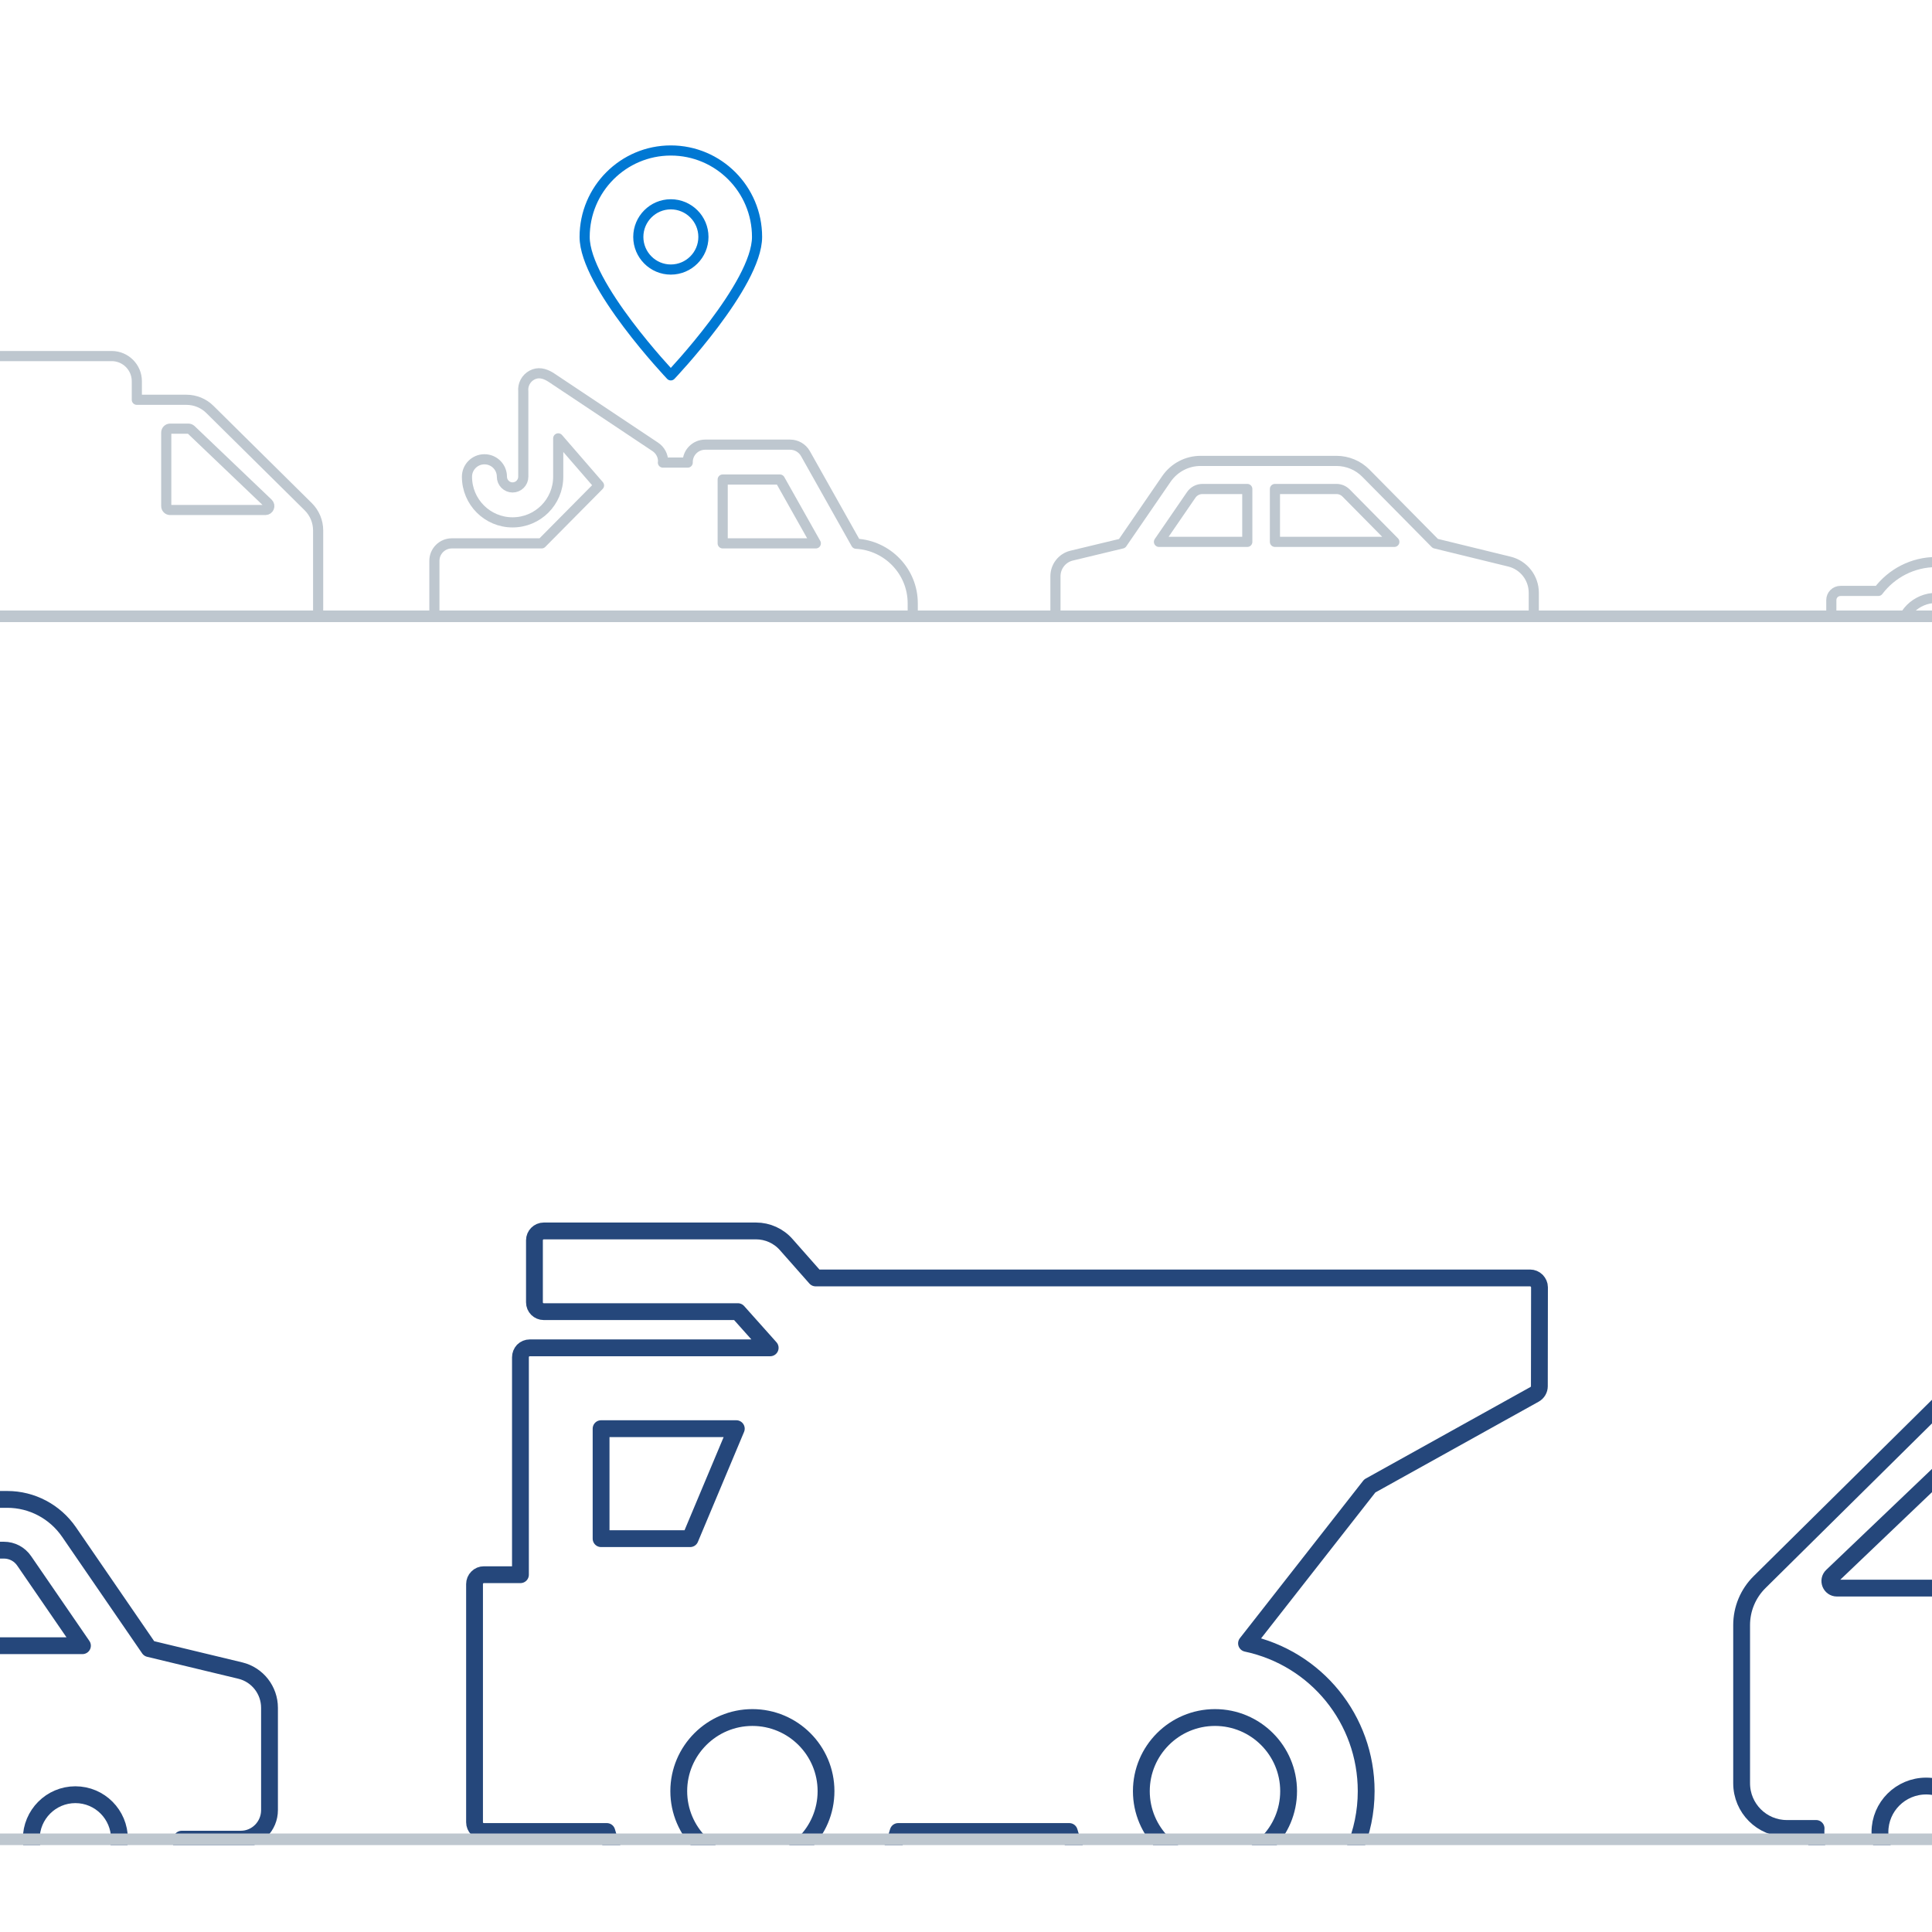
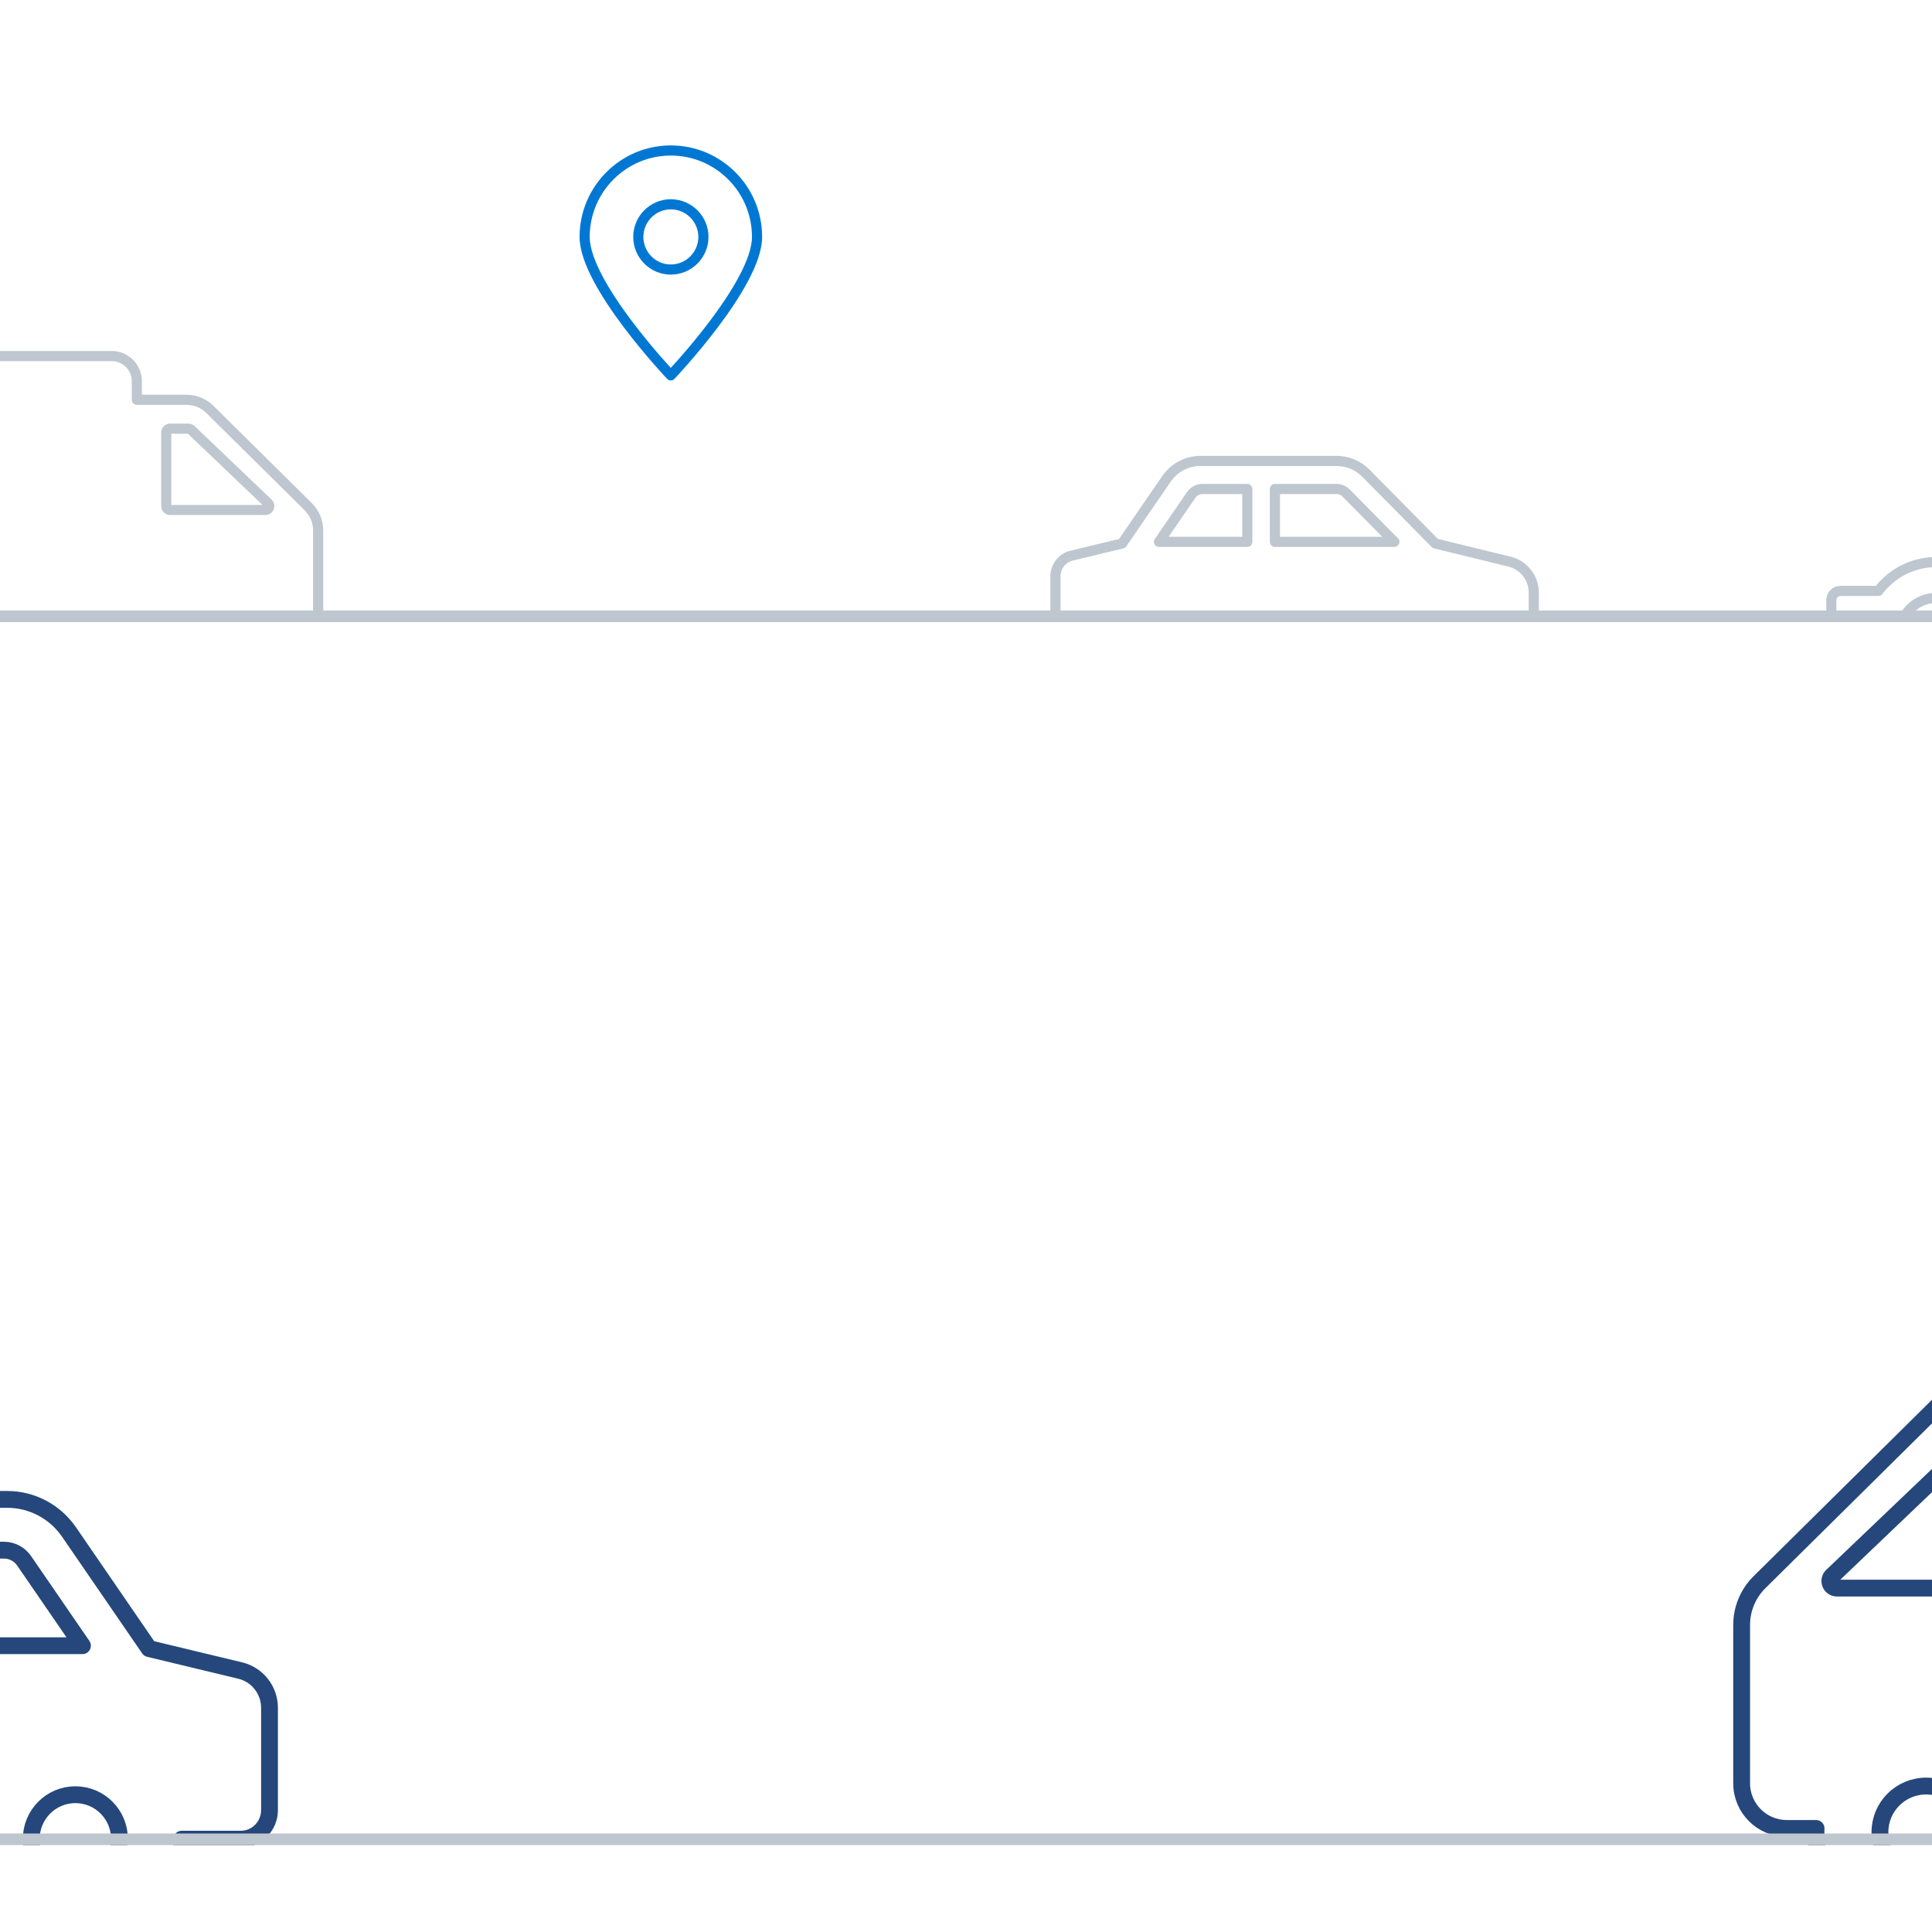
<svg xmlns="http://www.w3.org/2000/svg" id="eX9IxetaPU71" viewBox="0 0 500 500" shape-rendering="geometricPrecision" text-rendering="geometricPrecision" width="500" height="500" style="     background-color: #FFF;     border-radius: 8px;     box-shadow: inset 0px 0px 10px white;">
  <style>#e79KrHBPFlQ6_to {animation: e79KrHBPFlQ6_to__to 15s linear infinite normal forwards}@keyframes e79KrHBPFlQ6_to__to { 0% {transform: translate(276.79px,149.495px);animation-timing-function: cubic-bezier(0.65,0.5,0.345,0.5)} 100% {transform: translate(1368.79px,149.495px)}} #e79KrHBPFlQ7_to {animation: e79KrHBPFlQ7_to__to 15s linear infinite normal forwards}@keyframes e79KrHBPFlQ7_to__to { 0% {transform: translate(257.311px,127.789px)} 16.2% {transform: translate(257.311px,127.789px);animation-timing-function: cubic-bezier(0,0,0.58,1)} 21.2% {transform: translate(253.596px,127.789px);animation-timing-function: cubic-bezier(0,0,0.58,1)} 32.2% {transform: translate(266.453px,127.789px)} 100% {transform: translate(266.453px,127.789px)}} #e79KrHBPFlQ9_to {animation: e79KrHBPFlQ9_to__to 15s linear infinite normal forwards}@keyframes e79KrHBPFlQ9_to__to { 0% {transform: translate(155.916px,121.567px)} 23% {transform: translate(155.916px,121.567px);animation-timing-function: cubic-bezier(0,0,0.58,1)} 46% {transform: translate(164.487px,121.567px)} 100% {transform: translate(164.487px,121.567px)}} #e79KrHBPFlQ12_to {animation: e79KrHBPFlQ12_to__to 15s linear infinite normal forwards}@keyframes e79KrHBPFlQ12_to__to { 0% {transform: translate(155.134px,109.076px)} 19% {transform: translate(155.134px,109.076px)} 28% {transform: translate(155.134px,114.791px)} 100% {transform: translate(155.134px,114.791px)}} #e79KrHBPFlQ12 {animation: e79KrHBPFlQ12_c_o 15s linear infinite normal forwards}@keyframes e79KrHBPFlQ12_c_o { 0% {opacity: 0} 19% {opacity: 0} 24% {opacity: 1} 100% {opacity: 1}} #e79KrHBPFlQ19_to {animation: e79KrHBPFlQ19_to__to 15s linear infinite normal forwards}@keyframes e79KrHBPFlQ19_to__to { 0% {transform: translate(32.593px,117.388px)} 53.8% {transform: translate(32.593px,117.388px);animation-timing-function: cubic-bezier(0,0,0.58,1)} 71% {transform: translate(21.164px,117.388px)} 100% {transform: translate(21.164px,117.388px)}} #e79KrHBPFlQ23_to {animation: e79KrHBPFlQ23_to__to 15s linear infinite normal forwards}@keyframes e79KrHBPFlQ23_to__to { 0% {transform: translate(196.408px,118.655px)} 20% {transform: translate(196.408px,118.655px);animation-timing-function: cubic-bezier(0,0,0.58,1)} 41% {transform: translate(190.694px,118.655px)} 100% {transform: translate(190.694px,118.655px)}} #e79KrHBPFlQ26_to {animation: e79KrHBPFlQ26_to__to 15s linear infinite normal forwards}@keyframes e79KrHBPFlQ26_to__to { 0% {transform: translate(195.134px,103.362px)} 1% {transform: translate(195.134px,103.362px)} 9% {transform: translate(195.134px,109.076px)} 100% {transform: translate(195.134px,109.076px)}} #e79KrHBPFlQ26 {animation: e79KrHBPFlQ26_c_o 15s linear infinite normal forwards}@keyframes e79KrHBPFlQ26_c_o { 0% {opacity: 0} 1% {opacity: 0} 6% {opacity: 1} 100% {opacity: 1}} #e79KrHBPFlQ27_to {animation: e79KrHBPFlQ27_to__to 15s linear infinite normal forwards}@keyframes e79KrHBPFlQ27_to__to { 0% {transform: translate(125.788px,117.969px)} 42% {transform: translate(125.788px,117.969px);animation-timing-function: cubic-bezier(0,0,0.58,1)} 50% {transform: translate(132.645px,117.969px)} 100% {transform: translate(132.645px,117.969px)}} #e79KrHBPFlQ30_to {animation: e79KrHBPFlQ30_to__to 15s linear infinite normal forwards}@keyframes e79KrHBPFlQ30_to__to { 0% {transform: translate(123.705px,106.219px)} 40% {transform: translate(123.705px,106.219px)} 49% {transform: translate(123.705px,111.933px)} 100% {transform: translate(123.705px,111.933px)}} #e79KrHBPFlQ30 {animation: e79KrHBPFlQ30_c_o 15s linear infinite normal forwards}@keyframes e79KrHBPFlQ30_c_o { 0% {opacity: 0} 40% {opacity: 0} 45% {opacity: 1} 100% {opacity: 1}} #e79KrHBPFlQ36_to {animation: e79KrHBPFlQ36_to__to 15s linear infinite normal forwards}@keyframes e79KrHBPFlQ36_to__to { 0% {transform: translate(-10.58px,103.362px)} 79% {transform: translate(-10.58px,103.362px)} 89% {transform: translate(-10.58px,109.076px)} 100% {transform: translate(-10.58px,109.076px)}} #e79KrHBPFlQ36 {animation: e79KrHBPFlQ36_c_o 15s linear infinite normal forwards}@keyframes e79KrHBPFlQ36_c_o { 0% {opacity: 0} 79% {opacity: 0} 84% {opacity: 1} 100% {opacity: 1}} #e79KrHBPFlQ42_to {animation: e79KrHBPFlQ42_to__to 15s linear infinite normal forwards}@keyframes e79KrHBPFlQ42_to__to { 0% {transform: translate(1040px,316.817px);animation-timing-function: cubic-bezier(0.65,0.5,0.345,0.5)} 100% {transform: translate(-933.199px,316.817px)}} #e79KrHBPFlQ43_to {animation: e79KrHBPFlQ43_to__to 15s linear infinite normal forwards}@keyframes e79KrHBPFlQ43_to__to { 0% {transform: translate(239.572px,314.387px)} 30% {transform: translate(239.572px,314.387px);animation-timing-function: cubic-bezier(0,0,0.58,1)} 57% {transform: translate(206.239px,314.387px)} 100% {transform: translate(206.239px,314.387px)}} #e79KrHBPFlQ45_to {animation: e79KrHBPFlQ45_to__to 15s linear infinite normal forwards}@keyframes e79KrHBPFlQ45_to__to { 0% {transform: translate(378.271px,305.149px)} 61% {transform: translate(378.271px,305.149px);animation-timing-function: cubic-bezier(0,0,0.58,1)} 83% {transform: translate(371.604px,305.149px)} 100% {transform: translate(371.604px,305.149px)}} #e79KrHBPFlQ51_to {animation: e79KrHBPFlQ51_to__to 15s linear infinite normal forwards}@keyframes e79KrHBPFlQ51_to__to { 0% {transform: translate(178.106px,301.74px)} 20% {transform: translate(178.106px,301.74px);animation-timing-function: cubic-bezier(0,0,0.58,1)} 31% {transform: translate(166.995px,301.74px)} 100% {transform: translate(166.995px,301.74px)}} #e79KrHBPFlQ53_to {animation: e79KrHBPFlQ53_to__to 15s linear infinite normal forwards}@keyframes e79KrHBPFlQ53_to__to { 0% {transform: translate(177.838px,284.527px)} 20% {transform: translate(177.838px,284.527px);animation-timing-function: cubic-bezier(0.215,0.61,0.355,1)} 31.7% {transform: translate(177.838px,288.972px)} 100% {transform: translate(177.838px,288.972px)}} #e79KrHBPFlQ53 {animation: e79KrHBPFlQ53_c_o 15s linear infinite normal forwards}@keyframes e79KrHBPFlQ53_c_o { 0% {opacity: 0} 20% {opacity: 0;animation-timing-function: cubic-bezier(0.215,0.61,0.355,1)} 27% {opacity: 1} 100% {opacity: 1}} #e79KrHBPFlQ55_to {animation: e79KrHBPFlQ55_to__to 15s linear infinite normal forwards}@keyframes e79KrHBPFlQ55_to__to { 0% {transform: translate(75.616px,280.083px)} 3% {transform: translate(75.616px,280.083px);animation-timing-function: cubic-bezier(0.215,0.61,0.355,1)} 15% {transform: translate(75.616px,284.527px)} 100% {transform: translate(75.616px,284.527px)}} #e79KrHBPFlQ55 {animation: e79KrHBPFlQ55_c_o 15s linear infinite normal forwards}@keyframes e79KrHBPFlQ55_c_o { 0% {opacity: 0} 3% {opacity: 0;animation-timing-function: cubic-bezier(0.215,0.61,0.355,1)} 10% {opacity: 1} 100% {opacity: 1}} #e79KrHBPFlQ57_to {animation: e79KrHBPFlQ57_to__to 15s linear infinite normal forwards}@keyframes e79KrHBPFlQ57_to__to { 0% {transform: translate(121.525px,310.679px)} 14% {transform: translate(121.525px,310.679px);animation-timing-function: cubic-bezier(0,0,0.58,1)} 22% {transform: translate(112.636px,310.679px)} 100% {transform: translate(112.636px,310.679px)}} #e79KrHBPFlQ58_to {animation: e79KrHBPFlQ58_to__to 15s linear infinite normal forwards}@keyframes e79KrHBPFlQ58_to__to { 0% {transform: translate(323.156px,301.74px)} 45% {transform: translate(323.156px,301.74px)} 61% {transform: translate(336.489px,301.74px)} 100% {transform: translate(336.489px,301.74px)}} #e79KrHBPFlQ60_to {animation: e79KrHBPFlQ60_to__to 15s linear infinite normal forwards}@keyframes e79KrHBPFlQ60_to__to { 0% {transform: translate(326.727px,284.527px)} 49.3% {transform: translate(326.727px,284.527px);animation-timing-function: cubic-bezier(0.215,0.61,0.355,1)} 61% {transform: translate(326.727px,288.972px)} 100% {transform: translate(326.727px,288.972px)}} #e79KrHBPFlQ60 {animation: e79KrHBPFlQ60_c_o 15s linear infinite normal forwards}@keyframes e79KrHBPFlQ60_c_o { 0% {opacity: 0} 49.3% {opacity: 0;animation-timing-function: cubic-bezier(0.215,0.61,0.355,1)} 56.3% {opacity: 1} 100% {opacity: 1}} #e79KrHBPFlQ63_to {animation: e79KrHBPFlQ63_to__to 15s linear infinite normal forwards}@keyframes e79KrHBPFlQ63_to__to { 0% {transform: translate(424.505px,286.75px)} 71% {transform: translate(424.505px,286.75px);animation-timing-function: cubic-bezier(0.215,0.61,0.355,1)} 83% {transform: translate(424.505px,291.194px)} 100% {transform: translate(424.505px,291.194px)}} #e79KrHBPFlQ63 {animation: e79KrHBPFlQ63_c_o 15s linear infinite normal forwards}@keyframes e79KrHBPFlQ63_c_o { 0% {opacity: 0} 71.1% {opacity: 0;animation-timing-function: cubic-bezier(0.215,0.61,0.355,1)} 78.1% {opacity: 1} 100% {opacity: 1}}
</style>
  <g clip-path="url(#e79KrHBPFlQ70)">
    <g transform="matrix(1.5 0 0 1.5-124.875-127)">
      <g clip-path="url(#e79KrHBPFlQ38)">
        <g>
          <g id="e79KrHBPFlQ6_to" transform="translate(276.79,149.495)">
            <g transform="scale(3.5,3.5) translate(-248.79,-117.495)">
              <g id="e79KrHBPFlQ7_to" transform="translate(257.311,127.789)">
                <path d="M262.376,132.175c-.663,0-1.204-.544-1.204-1.216c0-.67.541-1.21,1.204-1.21.666,0,1.206.54,1.206,1.21c0,.672-.54,1.216-1.206,1.216Zm-7.464-6.491v-2.607h3.03c.181,0,.35.071.479.2l2.377,2.407h-5.886Zm-1.363,0h-4.354l1.59-2.315c.126-.184.332-.292.553-.292h2.211v2.607Zm-4.161,6.491c-.666,0-1.203-.544-1.203-1.216c0-.67.537-1.21,1.203-1.21.664,0,1.204.54,1.204,1.21c0,.672-.54,1.216-1.204,1.216Zm17.083-5.518l-3.653-.893-3.424-3.466c-.383-.387-.905-.605-1.452-.605h-6.696c-.672,0-1.299.331-1.683.887l-2.186,3.184-2.49.599c-.466.113-.795.534-.795,1.016v2.791c0,.436.35.792.783.792h1.612c0,1.612,1.299,2.923,2.901,2.923c1.603,0,2.902-1.311,2.902-2.923h7.184c0,1.612,1.302,2.923,2.902,2.923c1.605,0,2.904-1.311,2.904-2.923h1.609c.433,0,.783-.356.783-.792v-1.974c0-.731-.494-1.367-1.201-1.539Z" transform="translate(-255.882,-127.789)" fill="none" stroke="#bec7cf" stroke-width="0.5" stroke-linecap="round" stroke-linejoin="round" stroke-miterlimit="10" />
              </g>
-               <path d="M99.283,132.175c-.663,0-1.204-.544-1.204-1.216c0-.67.54-1.21,1.204-1.21.666,0,1.207.54,1.207,1.21c0,.672-.54,1.216-1.207,1.216Zm-7.464-6.491v-2.607h3.03c.181,0,.35.071.479.2l2.376,2.407h-5.886Zm-1.363,0h-4.354l1.59-2.315c.126-.184.332-.292.553-.292h2.211v2.607Zm-4.16,6.491c-.666,0-1.204-.544-1.204-1.216c0-.67.537-1.21,1.204-1.21.663,0,1.204.54,1.204,1.21c0,.672-.54,1.216-1.204,1.216Zm17.083-5.518l-3.654-.893-3.423-3.466c-.384-.387-.906-.605-1.452-.605h-6.696c-.672,0-1.299.331-1.683.887l-2.186,3.184-2.49.599c-.467.113-.795.534-.795,1.016v2.791c0,.436.35.792.783.792h1.612c0,1.612,1.299,2.923,2.901,2.923s2.901-1.311,2.901-2.923h7.184c0,1.612,1.302,2.923,2.901,2.923c1.606,0,2.905-1.311,2.905-2.923h1.609c.433,0,.783-.356.783-.792v-1.974c0-.731-.495-1.367-1.201-1.539Z" fill="none" stroke="#bec7cf" stroke-width="0.5" stroke-linecap="round" stroke-linejoin="round" stroke-miterlimit="10" />
+               <path d="M99.283,132.175c-.663,0-1.204-.544-1.204-1.216c0-.67.54-1.21,1.204-1.21.666,0,1.207.54,1.207,1.21c0,.672-.54,1.216-1.207,1.216Zm-7.464-6.491v-2.607h3.03c.181,0,.35.071.479.2l2.376,2.407h-5.886Zm-1.363,0h-4.354l1.59-2.315c.126-.184.332-.292.553-.292h2.211v2.607Zm-4.16,6.491c-.666,0-1.204-.544-1.204-1.216c0-.67.537-1.21,1.204-1.21.663,0,1.204.54,1.204,1.21c0,.672-.54,1.216-1.204,1.216Zm17.083-5.518l-3.654-.893-3.423-3.466c-.384-.387-.906-.605-1.452-.605h-6.696c-.672,0-1.299.331-1.683.887l-2.186,3.184-2.49.599c-.467.113-.795.534-.795,1.016c0,.436.35.792.783.792h1.612c0,1.612,1.299,2.923,2.901,2.923s2.901-1.311,2.901-2.923h7.184c0,1.612,1.302,2.923,2.901,2.923c1.606,0,2.905-1.311,2.905-2.923h1.609c.433,0,.783-.356.783-.792v-1.974c0-.731-.495-1.367-1.201-1.539Z" fill="none" stroke="#bec7cf" stroke-width="0.5" stroke-linecap="round" stroke-linejoin="round" stroke-miterlimit="10" />
              <g id="e79KrHBPFlQ9_to" transform="translate(155.916,121.567)">
                <g transform="translate(-155.916,-121.567)">
                  <g>
                    <path d="M165.266,132.175c-.663,0-1.203-.544-1.203-1.216c0-.67.54-1.21,1.203-1.21.667,0,1.207.54,1.207,1.21c0,.672-.54,1.216-1.207,1.216Zm-7.463-6.491v-2.607h3.03c.181,0,.35.071.479.2l2.376,2.407h-5.885Zm-1.364,0h-4.353l1.59-2.315c.126-.184.332-.292.553-.292h2.21v2.607Zm-4.16,6.491c-.666,0-1.203-.544-1.203-1.216c0-.67.537-1.21,1.203-1.21.663,0,1.204.54,1.204,1.21c0,.672-.541,1.216-1.204,1.216Zm17.083-5.518l-3.654-.893-3.423-3.466c-.384-.387-.906-.605-1.452-.605h-6.696c-.673,0-1.299.331-1.683.887l-2.186,3.184-2.49.599c-.467.113-.795.534-.795,1.016v2.791c0,.436.35.792.783.792h1.612c0,1.612,1.298,2.923,2.901,2.923s2.902-1.311,2.902-2.923h7.184c0,1.612,1.302,2.923,2.901,2.923c1.606,0,2.905-1.311,2.905-2.923h1.609c.432,0,.783-.356.783-.792v-1.974c0-.731-.495-1.367-1.201-1.539Z" transform="translate(-2.857 0)" fill="none" stroke="#bec7cf" stroke-width="0.5" stroke-linecap="round" stroke-linejoin="round" stroke-miterlimit="10" />
                  </g>
                  <g id="e79KrHBPFlQ12_to" transform="translate(155.134,109.076)">
                    <path id="e79KrHBPFlQ12" d="M226.56,112.26c-.882,0-1.602-.722-1.602-1.608s.72-1.608,1.602-1.608c.888,0,1.608.722,1.608,1.608s-.72,1.608-1.608,1.608Zm0-5.869c-2.34,0-4.247,1.908-4.247,4.261s4.247,6.824,4.247,6.824s4.252-4.471,4.252-6.824-1.906-4.261-4.252-4.261Z" transform="translate(-226.562,-111.933)" opacity="0" fill="none" stroke="#0078d3" stroke-width="0.5" stroke-linecap="round" stroke-linejoin="round" stroke-miterlimit="10" />
                  </g>
                </g>
              </g>
              <g>
-                 <path d="M233.491,132.086c-.627,0-1.136-.51-1.136-1.136c0-.627.509-1.136,1.136-1.136.626,0,1.136.509,1.136,1.136c0,.626-.507,1.136-1.136,1.136Zm-4.373-6.328v-3.147h2.819l1.772,3.147h-4.591Zm-9.932,6.328c-.629,0-1.139-.51-1.139-1.136c0-.627.513-1.136,1.139-1.136.627,0,1.136.509,1.136,1.136c0,.626-.509,1.136-1.136,1.136Zm16.509-6.31l-2.499-4.445c-.154-.271-.442-.439-.752-.439h-4.188c-.476,0-.863.383-.863.859v.025h-1.222l.009-.058c0-.289-.144-.556-.384-.716l-5.164-3.442h-.006v-.003c-.313-.19-.614-.251-.909-.095-.294.157-.463.476-.429.801v4.21c0,.291-.237.528-.529.528-.288,0-.525-.237-.525-.528c0-.476-.383-.86-.862-.86-.473,0-.86.384-.86.86c0,1.243,1.007,2.25,2.247,2.25c1.244,0,2.251-1.007,2.251-2.25v-1.891l2.011,2.321-2.828,2.855h-4.427c-.476,0-.86.387-.86.86v4.108c0,.476.384.859.86.859h.639c.291,1.274,1.424,2.226,2.784,2.226s2.496-.952,2.788-2.226h8.723c.288,1.274,1.424,2.226,2.784,2.226c1.361,0,2.497-.952,2.785-2.226h1.354c.476,0,.863-.383.863-.859v-2.008c.003-1.575-1.241-2.856-2.791-2.942Z" fill="none" stroke="#bec7cf" stroke-width="0.5" stroke-linecap="round" stroke-linejoin="round" stroke-miterlimit="10" />
                <path d="M226.56,112.26c-.882,0-1.602-.722-1.602-1.608s.72-1.608,1.602-1.608c.888,0,1.608.722,1.608,1.608s-.72,1.608-1.608,1.608Zm0-5.869c-2.34,0-4.247,1.908-4.247,4.261s4.247,6.824,4.247,6.824s4.252-4.471,4.252-6.824-1.906-4.261-4.252-4.261Z" fill="none" stroke="#0078d3" stroke-width="0.5" stroke-linecap="round" stroke-linejoin="round" stroke-miterlimit="10" />
              </g>
              <g>
                <path d="M309.883,132.008c-.991,0-1.791-.796-1.791-1.781c0-.984.8-1.78,1.791-1.78s1.791.796,1.791,1.78c0,.985-.8,1.781-1.791,1.781Zm-3.773-8.981h-3.021c-.099,0-.182-.082-.182-.18v-2.039c0-.098.083-.18.182-.18h2.101c.347,0,.652.242.731.578l.367,1.6c.025.111-.062.221-.178.221Zm-4.276-.18c0,.098-.078.18-.181.18h-1.28c-.103,0-.186-.082-.186-.18v-2.039c0-.098.083-.18.186-.18h1.28c.103,0,.181.082.181.18v2.039Zm-12.894,9.161c-.991,0-1.791-.796-1.791-1.781c0-.984.8-1.78,1.791-1.78.99,0,1.791.796,1.791,1.78c0,.985-.801,1.781-1.791,1.781Zm26.078-4.964h-.244v-.571c0-1.234-.891-2.285-2.113-2.498l-4.759-.824-.52-2.265c-.203-.882-.863-1.588-1.734-1.858l-7.834-2.392c-.243-.074-.495-.111-.747-.111h-1.928c-.189,0-.346.152-.346.345v9.833c0,.189.157.341.346.341h.797c.194,0,.347.156.347.344v.369c0,.193-.153.345-.347.345h-4.14c-.652-.861-1.688-1.423-2.856-1.423s-2.204.562-2.856,1.423h-1.862c-.252,0-.454.201-.454.451v.62c0,.246.202.447.454.447h1.205c-.037.197-.057.402-.057.607c0,1.961,1.597,3.549,3.57,3.549c1.969,0,3.57-1.588,3.57-3.549c0-.205-.02-.41-.058-.607h1.503v.492c0,.246.202.451.454.451h11.92c.169,1.801,1.697,3.213,3.554,3.213s3.385-1.412,3.554-3.213h1.581c.247,0,.449-.205.449-.451v-2.617c0-.25-.202-.451-.449-.451Z" fill="none" stroke="#bec7cf" stroke-width="0.5" stroke-linecap="round" stroke-linejoin="round" stroke-miterlimit="10" />
                <path d="M299.659,109.673c-.883,0-1.603-.723-1.603-1.609c0-.885.72-1.608,1.603-1.608.887,0,1.607.723,1.607,1.608c0,.886-.72,1.609-1.607,1.609Zm0-5.87c-2.341,0-4.247,1.908-4.247,4.261c0,2.354,4.247,6.824,4.247,6.824s4.251-4.47,4.251-6.824c0-2.353-1.906-4.261-4.251-4.261Z" fill="none" stroke="#0078d3" stroke-width="0.5" stroke-linecap="round" stroke-linejoin="round" stroke-miterlimit="10" />
              </g>
              <g id="e79KrHBPFlQ19_to" transform="translate(32.593,117.388)">
                <g transform="translate(-372.688,-117.388)">
                  <path d="M372.542,106.869c-.883,0-1.603-.722-1.603-1.608s.72-1.608,1.603-1.608c.887,0,1.607.722,1.607,1.608s-.72,1.608-1.607,1.608Zm0-5.869c-2.341,0-4.247,1.908-4.247,4.261s4.247,6.824,4.247,6.824s4.251-4.471,4.251-6.824-1.906-4.261-4.251-4.261Z" fill="none" stroke="#0078d3" stroke-width="0.5" stroke-linecap="round" stroke-linejoin="round" stroke-miterlimit="10" />
                  <path d="M383.76,122.763h-2.429l-1.259-3h3.688v3Zm-4.127,8.898c-1.109,0-2.009-.9-2.009-2.009c0-1.108.9-2.009,2.009-2.009c1.104,0,2.009.901,2.009,2.009c0,1.109-.905,2.009-2.009,2.009Zm-12.62,0c-1.109,0-2.009-.9-2.009-2.009c0-1.108.9-2.009,2.009-2.009c1.108,0,2.009.901,2.009,2.009c0,1.109-.901,2.009-2.009,2.009Zm20.125-7.838c-.045-.05-.109-.076-.178-.076h-.998v-5.932c0-.068-.027-.132-.072-.181-.049-.05-.114-.076-.182-.076h-6.559l.881-.987h5.296c.14,0,.254-.114.254-.254v-1.695c0-.136-.114-.253-.254-.253h-5.792c-.314,0-.616.136-.824.374l-.802.908h-19.49c-.068,0-.133.027-.182.076-.045.049-.075.11-.075.178l.003,2.701c0,.091.05.174.129.219l4.498,2.501l3.363,4.294c-1.903.404-3.265,2.076-3.265,4.032c0,2.274,1.85,4.124,4.124,4.124c1.857,0,3.48-1.237,3.976-3.023h4.668c.495,1.786,2.118,3.023,3.976,3.023c1.857,0,3.476-1.237,3.972-3.023h3.355c.14,0,.254-.113.254-.253v-6.496c0-.068-.027-.136-.076-.181Z" fill="none" stroke="#bec7cf" stroke-width="0.5" stroke-linecap="round" stroke-linejoin="round" stroke-miterlimit="10" />
                </g>
              </g>
              <path d="M345.158,120.296c0-.107.087-.193.193-.193h.895c.049,0,.099.02.136.053l3.797,3.625c.126.119.04.332-.133.332h-4.695c-.106,0-.193-.086-.193-.193v-3.624Zm2.454,11.731c-.695,0-1.257-.562-1.257-1.257s.562-1.257,1.257-1.257s1.26.562,1.26,1.257-.565,1.257-1.26,1.257Zm-14.64,0c-.695,0-1.257-.562-1.257-1.257s.562-1.257,1.257-1.257s1.257.562,1.257,1.257-.562,1.257-1.257,1.257Zm19.186-8.077l-4.848-4.795c-.306-.306-.725-.475-1.158-.475h-2.443v-.918c0-.681-.556-1.237-1.237-1.237h-14.129c-.678,0-1.233.556-1.233,1.237v11.674c0,.682.555,1.234,1.233,1.234h1.626c0,.033-.003.067-.003.1c0,1.659,1.347,3.006,3.006,3.006s3.006-1.347,3.006-3.006c0-.033,0-.067-.004-.1h8.636c0,.033-.004.067-.004.1c0,1.659,1.347,3.006,3.006,3.006c1.663,0,3.006-1.347,3.006-3.006c0-.033,0-.067-.003-.1h.798c.681,0,1.233-.552,1.233-1.234v-4.315c0-.439-.176-.862-.488-1.171Z" transform="translate(-273.959 0)" fill="none" stroke="#bec7cf" stroke-width="0.5" stroke-linecap="round" stroke-linejoin="round" stroke-miterlimit="10" />
              <g id="e79KrHBPFlQ23_to" transform="translate(196.408,118.655)">
                <g transform="translate(-196.408,-118.655)">
                  <g>
                    <path d="M201.688,120.296c0-.107.087-.193.193-.193h.894c.05,0,.1.02.137.053l3.797,3.625c.126.119.04.332-.133.332h-4.695c-.106,0-.193-.086-.193-.193v-3.624Zm2.454,11.731c-.695,0-1.257-.562-1.257-1.257s.562-1.257,1.257-1.257s1.26.562,1.26,1.257-.565,1.257-1.26,1.257Zm-14.64,0c-.695,0-1.257-.562-1.257-1.257s.562-1.257,1.257-1.257s1.257.562,1.257,1.257-.562,1.257-1.257,1.257Zm19.185-8.077l-4.848-4.795c-.306-.306-.725-.475-1.157-.475h-2.444v-.918c0-.681-.555-1.237-1.237-1.237h-14.128c-.678,0-1.233.556-1.233,1.237v11.674c0,.682.555,1.234,1.233,1.234h1.626c0,.033-.003.067-.003.1c0,1.659,1.347,3.006,3.006,3.006s3.006-1.347,3.006-3.006c0-.033,0-.067-.004-.1h8.635c0,.033-.003.067-.003.1c0,1.659,1.347,3.006,3.006,3.006c1.662,0,3.006-1.347,3.006-3.006c0-.033,0-.067-.004-.1h.798c.682,0,1.234-.552,1.234-1.234v-4.315c0-.439-.176-.862-.489-1.171Z" fill="none" stroke="#bec7cf" stroke-width="0.5" stroke-linecap="round" stroke-linejoin="round" stroke-miterlimit="10" />
                  </g>
                  <g id="e79KrHBPFlQ26_to" transform="translate(195.134,103.362)">
                    <path id="e79KrHBPFlQ26" d="M226.56,112.26c-.882,0-1.602-.722-1.602-1.608s.72-1.608,1.602-1.608c.888,0,1.608.722,1.608,1.608s-.72,1.608-1.608,1.608Zm0-5.869c-2.34,0-4.247,1.908-4.247,4.261s4.247,6.824,4.247,6.824s4.252-4.471,4.252-6.824-1.906-4.261-4.252-4.261Z" transform="translate(-226.562,-111.933)" opacity="0" fill="none" stroke="#0078d3" stroke-width="0.5" stroke-linecap="round" stroke-linejoin="round" stroke-miterlimit="10" />
                  </g>
                </g>
              </g>
              <g id="e79KrHBPFlQ27_to" transform="translate(125.788,117.969)">
                <g transform="translate(-125.788,-117.969)">
                  <g>
                    <path d="M136.705,132.452c-.6,0-1.086-.49-1.086-1.09c0-.604.486-1.09,1.086-1.09.596,0,1.082.486,1.082,1.09c0,.6-.486,1.09-1.082,1.09Zm-2.621-2.327h-3.617v-9.982h3.617v9.982Zm-4.854-5.467h-3.532v-4.515h3.532v4.515Zm-4.769,0h-3.532v-4.515h3.532v4.515Zm-4.765,0h-3.535v-4.515h3.535v4.515Zm-4.777,7.794c-.6,0-1.082-.49-1.082-1.09c0-.604.482-1.09,1.082-1.09.596,0,1.082.486,1.082,1.09c0,.6-.486,1.09-1.082,1.09Zm-3.527-12.309h3.531v4.515h-3.531v-4.515Zm29.273,5.903l-5.344-2.249v-3.593c0-.723-.584-1.307-1.306-1.307h-22.599c-.722,0-1.306.584-1.306,1.307v9.852c0,.722.584,1.306,1.306,1.306h.894c0,1.45,1.168,2.629,2.609,2.629c1.442,0,2.609-1.179,2.609-2.629h16.564c.004,1.45,1.172,2.629,2.613,2.629c1.437,0,2.609-1.179,2.609-2.629h.845c.723,0,1.307-.584,1.307-1.306v-2.805c0-.523-.315-1.001-.801-1.205Z" fill="none" stroke="#bec7cf" stroke-width="0.5" stroke-linejoin="round" stroke-miterlimit="10" />
                  </g>
                  <g id="e79KrHBPFlQ30_to" transform="translate(123.705,106.219)">
                    <path id="e79KrHBPFlQ30" d="M226.56,112.26c-.882,0-1.602-.722-1.602-1.608s.72-1.608,1.602-1.608c.888,0,1.608.722,1.608,1.608s-.72,1.608-1.608,1.608Zm0-5.869c-2.34,0-4.247,1.908-4.247,4.261s4.247,6.824,4.247,6.824s4.252-4.471,4.252-6.824-1.906-4.261-4.252-4.261Z" transform="translate(-226.562,-111.933)" opacity="0" fill="none" stroke="#0078d3" stroke-width="0.5" stroke-linecap="round" stroke-linejoin="round" stroke-miterlimit="10" />
                  </g>
                </g>
              </g>
              <path d="M262.376,132.175c-.663,0-1.204-.544-1.204-1.216c0-.67.541-1.21,1.204-1.21.666,0,1.206.54,1.206,1.21c0,.672-.54,1.216-1.206,1.216Zm-7.464-6.491v-2.607h3.03c.181,0,.35.071.479.2l2.377,2.407h-5.886Zm-1.363,0h-4.354l1.59-2.315c.126-.184.332-.292.553-.292h2.211v2.607Zm-4.161,6.491c-.666,0-1.203-.544-1.203-1.216c0-.67.537-1.21,1.203-1.21.664,0,1.204.54,1.204,1.21c0,.672-.54,1.216-1.204,1.216Zm17.083-5.518l-3.653-.893-3.424-3.466c-.383-.387-.905-.605-1.452-.605h-6.696c-.672,0-1.299.331-1.683.887l-2.186,3.184-2.49.599c-.466.113-.795.534-.795,1.016v2.791c0,.436.35.792.783.792h1.612c0,1.612,1.299,2.923,2.901,2.923c1.603,0,2.902-1.311,2.902-2.923h7.184c0,1.612,1.302,2.923,2.902,2.923c1.605,0,2.904-1.311,2.904-2.923h1.609c.433,0,.783-.356.783-.792v-1.974c0-.731-.494-1.367-1.201-1.539Z" transform="translate(-310.388 0)" fill="none" stroke="#bec7cf" stroke-width="0.5" stroke-linecap="round" stroke-linejoin="round" stroke-miterlimit="10" />
              <path d="M233.491,132.086c-.627,0-1.136-.51-1.136-1.136c0-.627.509-1.136,1.136-1.136.626,0,1.136.509,1.136,1.136c0,.626-.507,1.136-1.136,1.136Zm-4.373-6.328v-3.147h2.819l1.772,3.147h-4.591Zm-9.932,6.328c-.629,0-1.139-.51-1.139-1.136c0-.627.513-1.136,1.139-1.136.627,0,1.136.509,1.136,1.136c0,.626-.509,1.136-1.136,1.136Zm16.509-6.31l-2.499-4.445c-.154-.271-.442-.439-.752-.439h-4.188c-.476,0-.863.383-.863.859v.025h-1.222l.009-.058c0-.289-.144-.556-.384-.716l-5.164-3.442h-.006v-.003c-.313-.19-.614-.251-.909-.095-.294.157-.463.476-.429.801v4.21c0,.291-.237.528-.529.528-.288,0-.525-.237-.525-.528c0-.476-.383-.86-.862-.86-.473,0-.86.384-.86.86c0,1.243,1.007,2.25,2.247,2.25c1.244,0,2.251-1.007,2.251-2.25v-1.891l2.011,2.321-2.828,2.855h-4.427c-.476,0-.86.387-.86.86v4.108c0,.476.384.859.86.859h.639c.291,1.274,1.424,2.226,2.784,2.226s2.496-.952,2.788-2.226h8.723c.288,1.274,1.424,2.226,2.784,2.226c1.361,0,2.497-.952,2.785-2.226h1.354c.476,0,.863-.383.863-.859v-2.008c.003-1.575-1.241-2.856-2.791-2.942Z" transform="translate(-311.714 0)" fill="none" stroke="#bec7cf" stroke-width="0.5" stroke-linecap="round" stroke-linejoin="round" stroke-miterlimit="10" />
              <path d="M226.56,112.26c-.882,0-1.602-.722-1.602-1.608s.72-1.608,1.602-1.608c.888,0,1.608.722,1.608,1.608s-.72,1.608-1.608,1.608Zm0-5.869c-2.34,0-4.247,1.908-4.247,4.261s4.247,6.824,4.247,6.824s4.252-4.471,4.252-6.824-1.906-4.261-4.252-4.261Z" transform="translate(-311.714 0)" fill="none" stroke="#0078d3" stroke-width="0.5" stroke-linecap="round" stroke-linejoin="round" stroke-miterlimit="10" />
              <path d="M309.883,132.008c-.991,0-1.791-.796-1.791-1.781c0-.984.8-1.78,1.791-1.78s1.791.796,1.791,1.78c0,.985-.8,1.781-1.791,1.781Zm-3.773-8.981h-3.021c-.099,0-.182-.082-.182-.18v-2.039c0-.098.083-.18.182-.18h2.101c.347,0,.652.242.731.578l.367,1.6c.025.111-.062.221-.178.221Zm-4.276-.18c0,.098-.078.18-.181.18h-1.28c-.103,0-.186-.082-.186-.18v-2.039c0-.098.083-.18.186-.18h1.28c.103,0,.181.082.181.18v2.039Zm-12.894,9.161c-.991,0-1.791-.796-1.791-1.781c0-.984.8-1.78,1.791-1.78.99,0,1.791.796,1.791,1.78c0,.985-.801,1.781-1.791,1.781Zm26.078-4.964h-.244v-.571c0-1.234-.891-2.285-2.113-2.498l-4.759-.824-.52-2.265c-.203-.882-.863-1.588-1.734-1.858l-7.834-2.392c-.243-.074-.495-.111-.747-.111h-1.928c-.189,0-.346.152-.346.345v9.833c0,.189.157.341.346.341h.797c.194,0,.347.156.347.344v.369c0,.193-.153.345-.347.345h-4.14c-.652-.861-1.688-1.423-2.856-1.423s-2.204.562-2.856,1.423h-1.862c-.252,0-.454.201-.454.451v.62c0,.246.202.447.454.447h1.205c-.037.197-.057.402-.057.607c0,1.961,1.597,3.549,3.57,3.549c1.969,0,3.57-1.588,3.57-3.549c0-.205-.02-.41-.058-.607h1.503v.492c0,.246.202.451.454.451h11.92c.169,1.801,1.697,3.213,3.554,3.213s3.385-1.412,3.554-3.213h1.581c.247,0,.449-.205.449-.451v-2.617c0-.25-.202-.451-.449-.451Z" transform="translate(-311.714 0)" fill="none" stroke="#bec7cf" stroke-width="0.5" stroke-linecap="round" stroke-linejoin="round" stroke-miterlimit="10" />
              <path d="M201.688,120.296c0-.107.087-.193.193-.193h.894c.05,0,.1.02.137.053l3.797,3.625c.126.119.04.332-.133.332h-4.695c-.106,0-.193-.086-.193-.193v-3.624Zm2.454,11.731c-.695,0-1.257-.562-1.257-1.257s.562-1.257,1.257-1.257s1.26.562,1.26,1.257-.565,1.257-1.26,1.257Zm-14.64,0c-.695,0-1.257-.562-1.257-1.257s.562-1.257,1.257-1.257s1.257.562,1.257,1.257-.562,1.257-1.257,1.257Zm19.185-8.077l-4.848-4.795c-.306-.306-.725-.475-1.157-.475h-2.444v-.918c0-.681-.555-1.237-1.237-1.237h-14.128c-.678,0-1.233.556-1.233,1.237v11.674c0,.682.555,1.234,1.233,1.234h1.626c0,.033-.003.067-.003.1c0,1.659,1.347,3.006,3.006,3.006s3.006-1.347,3.006-3.006c0-.033,0-.067-.004-.1h8.635c0,.033-.003.067-.003.1c0,1.659,1.347,3.006,3.006,3.006c1.662,0,3.006-1.347,3.006-3.006c0-.033,0-.067-.004-.1h.798c.682,0,1.234-.552,1.234-1.234v-4.315c0-.439-.176-.862-.489-1.171Z" transform="translate(-311.714 0)" fill="none" stroke="#bec7cf" stroke-width="0.5" stroke-linecap="round" stroke-linejoin="round" stroke-miterlimit="10" />
              <g id="e79KrHBPFlQ36_to" transform="translate(-10.58,103.362)">
                <path id="e79KrHBPFlQ36" d="M226.56,112.26c-.882,0-1.602-.722-1.602-1.608s.72-1.608,1.602-1.608c.888,0,1.608.722,1.608,1.608s-.72,1.608-1.608,1.608Zm0-5.869c-2.34,0-4.247,1.908-4.247,4.261s4.247,6.824,4.247,6.824s4.252-4.471,4.252-6.824-1.906-4.261-4.252-4.261Z" transform="translate(-226.562,-111.933)" opacity="0" fill="none" stroke="#0078d3" stroke-width="0.5" stroke-linecap="round" stroke-linejoin="round" stroke-miterlimit="10" />
              </g>
            </g>
          </g>
          <path d="M-0.5,192h500" fill="none" stroke="#bec7cf" stroke-width="4" />
        </g>
        <clipPath id="e79KrHBPFlQ38">
          <rect width="500" height="150" rx="0" ry="0" transform="translate(-.5 42)" fill="#fff" />
        </clipPath>
      </g>
      <g transform="translate(1.161 0)" clip-path="url(#e79KrHBPFlQ68)">
        <g>
          <g id="e79KrHBPFlQ42_to" transform="translate(1040,316.817)">
            <g transform="scale(4.5,4.5) translate(-249.675,-299.921)">
              <g id="e79KrHBPFlQ43_to" transform="translate(239.572,314.387)">
                <path d="M230.446,320.551c.932,0,1.691-.764,1.691-1.709c0-.94-.759-1.7-1.691-1.7-.937,0-1.696.76-1.696,1.7c0,.945.759,1.709,1.696,1.709Zm10.489-9.122v-3.663h-4.258c-.255,0-.492.099-.674.28l-3.339,3.383h8.271Zm1.916,0h6.119l-2.235-3.253c-.177-.259-.466-.41-.777-.41h-3.107v3.663Zm5.847,9.122c.936,0,1.691-.764,1.691-1.709c0-.94-.755-1.7-1.691-1.7-.932,0-1.692.76-1.692,1.7c0,.945.76,1.709,1.692,1.709Zm-24.008-7.754l5.134-1.256l4.812-4.871c.539-.544,1.272-.85,2.041-.85h9.41c.945,0,1.826.466,2.365,1.247l3.072,4.474l3.5.842c.655.159,1.117.751,1.117,1.428v3.922c0,.613-.492,1.114-1.1,1.114h-2.266c0,2.265-1.825,4.107-4.077,4.107s-4.078-1.842-4.078-4.107h-10.097c0,2.265-1.829,4.107-4.077,4.107-2.257,0-4.082-1.842-4.082-4.107h-2.261c-.609,0-1.1-.501-1.1-1.114v-2.774c0-1.027.694-1.92,1.687-2.162Z" transform="translate(-239.572,-314.387)" fill="none" stroke="#25477b" stroke-width="0.645" stroke-linecap="round" stroke-linejoin="round" stroke-miterlimit="10" />
              </g>
              <path d="M21.443,320.551c.932,0,1.691-.764,1.691-1.709c0-.94-.759-1.7-1.691-1.7-.936,0-1.696.76-1.696,1.7c0,.945.759,1.709,1.696,1.709Zm10.489-9.122v-3.663h-4.259c-.255,0-.492.099-.673.28l-3.34,3.383h8.272Zm1.916,0h6.119l-2.235-3.253c-.177-.259-.466-.41-.777-.41h-3.107v3.663Zm5.847,9.122c.936,0,1.692-.764,1.692-1.709c0-.94-.755-1.7-1.692-1.7-.932,0-1.691.76-1.691,1.7c0,.945.759,1.709,1.691,1.709Zm-24.008-7.754l5.135-1.256l4.811-4.871c.539-.544,1.273-.85,2.041-.85h9.411c.945,0,1.825.466,2.365,1.247l3.072,4.474l3.499.842c.656.159,1.118.751,1.118,1.428v3.922c0,.613-.492,1.114-1.1,1.114h-2.265c0,2.265-1.825,4.107-4.078,4.107-2.252,0-4.077-1.842-4.077-4.107h-10.097c0,2.265-1.83,4.107-4.078,4.107-2.257,0-4.082-1.842-4.082-4.107h-2.261c-.608,0-1.1-.501-1.1-1.114v-2.774c0-1.027.695-1.92,1.687-2.162Z" fill="none" stroke="#25477b" stroke-width="0.645" stroke-linecap="round" stroke-linejoin="round" stroke-miterlimit="10" />
              <g id="e79KrHBPFlQ45_to" transform="translate(378.271,305.149)">
                <g transform="translate(-376.049,-305.149)">
                  <path d="M366.922,320.551c.932,0,1.692-.764,1.692-1.709c0-.941-.76-1.7-1.692-1.7-.936,0-1.695.759-1.695,1.7c0,.945.759,1.709,1.695,1.709Zm10.49-9.122v-3.663h-4.259c-.254,0-.492.099-.673.28l-3.34,3.383h8.272Zm1.916,0h6.118l-2.235-3.253c-.177-.259-.466-.41-.777-.41h-3.106v3.663Zm5.846,9.122c.937,0,1.692-.764,1.692-1.709c0-.941-.755-1.7-1.692-1.7-.932,0-1.691.759-1.691,1.7c0,.945.759,1.709,1.691,1.709Zm-24.008-7.754l5.135-1.256l4.811-4.871c.54-.544,1.273-.85,2.041-.85h9.411c.945,0,1.825.466,2.365,1.247l3.072,4.474l3.499.842c.656.159,1.118.75,1.118,1.428v3.922c0,.613-.492,1.113-1.101,1.113h-2.265c0,2.266-1.825,4.108-4.078,4.108-2.252,0-4.077-1.842-4.077-4.108h-10.097c0,2.266-1.83,4.108-4.078,4.108-2.256,0-4.082-1.842-4.082-4.108h-2.261c-.608,0-1.1-.5-1.1-1.113v-2.774c0-1.027.695-1.921,1.687-2.162Z" fill="none" stroke="#25477b" stroke-width="0.645" stroke-linecap="round" stroke-linejoin="round" stroke-miterlimit="10" />
                  <path d="M376.043,295.593c1.24,0,2.252-1.015,2.252-2.26s-1.012-2.26-2.252-2.26c-1.247,0-2.259,1.015-2.259,2.26s1.012,2.26,2.259,2.26Zm0-8.249c3.289,0,5.968,2.682,5.968,5.989s-5.968,9.59-5.968,9.59-5.975-6.283-5.975-9.59s2.679-5.989,5.975-5.989Z" fill="none" stroke="#0078d3" stroke-width="0.645" stroke-linecap="round" stroke-linejoin="round" stroke-miterlimit="10" />
                </g>
              </g>
              <g transform="translate(2.222 0)">
                <path d="M271.041,320.426c.88,0,1.597-.716,1.597-1.597c0-.88-.717-1.596-1.597-1.596s-1.596.716-1.596,1.596c0,.881.711,1.597,1.596,1.597Zm6.144-8.893v-4.423h-3.961l-2.489,4.423h6.45Zm13.959,8.893c.885,0,1.601-.716,1.601-1.597c0-.88-.721-1.596-1.601-1.596s-1.596.716-1.596,1.596c0,.881.716,1.597,1.596,1.597Zm-23.201-8.867l3.512-6.248c.216-.38.622-.617,1.057-.617h5.886c.669,0,1.212.539,1.212,1.208v.034h1.718l-.013-.082c0-.405.203-.781.539-1.005l7.258-4.837h.008v-.004c.441-.268.863-.354,1.278-.134.414.22.651.669.604,1.126v5.916c0,.41.332.742.742.742.406,0,.738-.332.738-.742c0-.669.539-1.208,1.212-1.208.665,0,1.208.539,1.208,1.208c0,1.747-1.415,3.163-3.158,3.163-1.748,0-3.163-1.416-3.163-3.163v-2.658l-2.826,3.262l3.974,4.013h6.222c.669,0,1.208.543,1.208,1.208v5.773c0,.669-.539,1.209-1.208,1.209h-.897c-.41,1.79-2.003,3.128-3.914,3.128-1.912,0-3.508-1.338-3.918-3.128h-12.259c-.405,1.79-2.002,3.128-3.913,3.128-1.912,0-3.508-1.338-3.914-3.128h-1.903c-.669,0-1.212-.54-1.212-1.209v-2.822c-.005-2.213,1.743-4.012,3.922-4.133Z" fill="none" stroke="#25477b" stroke-width="0.645" stroke-linecap="round" stroke-linejoin="round" stroke-miterlimit="10" />
                <path d="M280.78,292.563c1.241,0,2.253-1.015,2.253-2.26s-1.012-2.26-2.253-2.26c-1.247,0-2.258,1.015-2.258,2.26s1.011,2.26,2.258,2.26Zm0-8.249c3.29,0,5.969,2.682,5.969,5.989s-5.969,9.59-5.969,9.59-5.974-6.283-5.974-9.59s2.678-5.989,5.974-5.989Z" fill="none" stroke="#0078d3" stroke-width="0.645" stroke-linecap="round" stroke-linejoin="round" stroke-miterlimit="10" />
              </g>
              <g id="e79KrHBPFlQ51_to" transform="translate(178.106,301.74)">
                <g transform="translate(-178.106,-301.74)">
                  <path d="M163.68,320.316c1.392,0,2.517-1.118,2.517-2.502s-1.125-2.502-2.517-2.502-2.518,1.118-2.518,2.502s1.126,2.502,2.518,2.502Zm5.302-12.62h4.246c.139,0,.255-.116.255-.254v-2.865c0-.139-.116-.254-.255-.254h-2.953c-.487,0-.916.34-1.026.813l-.517,2.248c-.035.156.087.312.25.312Zm6.009-.254c0,.138.111.254.256.254h1.798c.145,0,.261-.116.261-.254v-2.865c0-.139-.116-.254-.261-.254h-1.798c-.145,0-.256.115-.256.254v2.865Zm18.122,12.874c1.392,0,2.518-1.118,2.518-2.502s-1.126-2.502-2.518-2.502-2.518,1.118-2.518,2.502s1.126,2.502,2.518,2.502Zm-36.649-6.976h.342v-.801c0-1.736,1.253-3.212,2.97-3.512l6.688-1.158.731-3.183c.284-1.239,1.212-2.231,2.436-2.612l11.01-3.361c.343-.104.696-.155,1.05-.155h2.709c.267,0,.487.213.487.484v13.819c0,.266-.22.479-.487.479h-1.119c-.273,0-.488.219-.488.484v.519c0,.271.215.484.488.484h5.818c.916-1.21,2.372-2,4.014-2s3.098.79,4.014,2h2.616c.354,0,.638.283.638.635v.87c0,.346-.284.629-.638.629h-1.694c.053.276.082.565.082.853c0,2.756-2.245,4.987-5.018,4.987-2.767,0-5.018-2.231-5.018-4.987c0-.288.029-.577.081-.853h-2.111v.692c0,.345-.284.634-.638.634h-16.753c-.238,2.531-2.384,4.514-4.994,4.514-2.611,0-4.757-1.983-4.995-4.514h-2.221c-.348,0-.633-.289-.633-.634v-3.679c0-.351.285-.634.633-.634Z" fill="none" stroke="#25477b" stroke-width="0.645" stroke-linecap="round" stroke-linejoin="round" stroke-miterlimit="10" />
                  <g id="e79KrHBPFlQ53_to" transform="translate(177.838,284.527)">
                    <path id="e79KrHBPFlQ53" d="M75.619,284.987c1.241,0,2.253-1.015,2.253-2.26s-1.012-2.26-2.253-2.26c-1.247,0-2.259,1.015-2.259,2.26s1.012,2.26,2.259,2.26Zm0-8.249c3.29,0,5.969,2.682,5.969,5.989s-5.969,9.59-5.969,9.59-5.975-6.283-5.975-9.59s2.679-5.989,5.975-5.989Z" transform="translate(-75.616,-284.527)" opacity="0" fill="none" stroke="#0078d3" stroke-width="0.645" stroke-linecap="round" stroke-linejoin="round" stroke-miterlimit="10" />
                  </g>
                </g>
              </g>
              <g>
                <g id="e79KrHBPFlQ55_to" transform="translate(75.616,280.083)">
                  <path id="e79KrHBPFlQ55" d="M75.619,284.987c1.241,0,2.253-1.015,2.253-2.26s-1.012-2.26-2.253-2.26c-1.247,0-2.259,1.015-2.259,2.26s1.012,2.26,2.259,2.26Zm0-8.249c3.29,0,5.969,2.682,5.969,5.989s-5.969,9.59-5.969,9.59-5.975-6.283-5.975-9.59s2.679-5.989,5.975-5.989Z" transform="translate(-75.616,-284.527)" opacity="0" fill="none" stroke="#0078d3" stroke-width="0.645" stroke-linecap="round" stroke-linejoin="round" stroke-miterlimit="10" />
                </g>
-                 <path d="M59.853,307.325h3.413l1.77-4.217h-5.184v4.217Zm5.8,12.504c1.558,0,2.823-1.265,2.823-2.823s-1.265-2.823-2.823-2.823c-1.552,0-2.823,1.265-2.823,2.823s1.271,2.823,2.823,2.823Zm17.736,0c1.558,0,2.823-1.265,2.823-2.823s-1.265-2.823-2.823-2.823c-1.558,0-2.823,1.265-2.823,2.823s1.265,2.823,2.823,2.823ZM55.106,308.813c.064-.069.154-.106.25-.106h1.404v-8.337c0-.095.037-.186.101-.255.069-.069.16-.106.255-.106h9.219l-1.239-1.388h-7.443c-.197,0-.356-.159-.356-.356v-2.382c0-.191.159-.356.356-.356h8.14c.441,0,.867.191,1.159.526l1.127,1.276h27.391c.096,0,.186.038.255.107.064.069.106.154.106.25l-.005,3.796c0,.127-.069.244-.181.308l-6.321,3.514-4.726,6.035c2.674.568,4.588,2.918,4.588,5.667c0,3.195-2.6,5.795-5.795,5.795-2.61,0-4.891-1.738-5.588-4.248h-6.561c-.697,2.51-2.977,4.248-5.588,4.248-2.611,0-4.886-1.738-5.582-4.248h-4.716c-.197,0-.356-.159-.356-.356v-9.129c0-.095.037-.191.106-.255Z" fill="none" stroke="#25477b" stroke-width="0.645" stroke-linecap="round" stroke-linejoin="round" stroke-miterlimit="10" />
              </g>
              <g id="e79KrHBPFlQ57_to" transform="translate(121.525,310.679)">
                <path d="M114.104,303.856c0-.149-.121-.271-.271-.271h-1.257c-.07,0-.14.028-.191.075l-5.337,5.094c-.178.168-.056.467.187.467h6.598c.15,0,.271-.121.271-.271v-5.094Zm-3.448,16.487c.976,0,1.766-.79,1.766-1.767c0-.976-.79-1.766-1.766-1.766-.977,0-1.772.79-1.772,1.766c0,.977.795,1.767,1.772,1.767Zm20.575,0c.976,0,1.766-.79,1.766-1.767c0-.976-.79-1.766-1.766-1.766-.977,0-1.767.79-1.767,1.766c0,.977.79,1.767,1.767,1.767Zm-26.963-11.351l6.813-6.738c.43-.43,1.018-.669,1.626-.669h3.435v-1.289c0-.958.78-1.739,1.738-1.739h19.856c.953,0,1.733.781,1.733,1.739v16.407c0,.957-.78,1.733-1.733,1.733h-2.286c0,.047.005.094.005.14c0,2.332-1.892,4.225-4.224,4.225s-4.225-1.893-4.225-4.225c0-.046,0-.093.005-.14h-12.136c0,.047.005.094.005.14c0,2.332-1.893,4.225-4.224,4.225-2.337,0-4.225-1.893-4.225-4.225c0-.046,0-.093.005-.14h-1.122c-.958,0-1.733-.776-1.733-1.733v-6.066c0-.617.247-1.21.687-1.645Z" transform="translate(-121.525,-310.679)" fill="none" stroke="#25477b" stroke-width="0.645" stroke-linecap="round" stroke-linejoin="round" stroke-miterlimit="10" />
              </g>
              <g id="e79KrHBPFlQ58_to" transform="translate(323.156,301.74)">
                <g transform="translate(-323.156,-301.74)">
                  <path d="M315.735,303.857c0-.15-.121-.271-.271-.271h-1.257c-.07,0-.14.028-.192.074l-5.336,5.094c-.178.168-.056.467.187.467h6.598c.15,0,.271-.121.271-.271v-5.093Zm-3.449,16.486c.977,0,1.767-.79,1.767-1.766c0-.977-.79-1.767-1.767-1.767-.976,0-1.771.79-1.771,1.767c0,.976.795,1.766,1.771,1.766Zm20.576,0c.976,0,1.766-.79,1.766-1.766c0-.977-.79-1.767-1.766-1.767-.977,0-1.767.79-1.767,1.767c0,.976.79,1.766,1.767,1.766Zm-26.964-11.351l6.814-6.738c.43-.43,1.018-.668,1.626-.668h3.434v-1.29c0-.958.781-1.738,1.739-1.738h19.855c.954,0,1.734.78,1.734,1.738v16.407c0,.958-.78,1.733-1.734,1.733h-2.285c0,.047.005.094.005.141c0,2.331-1.893,4.224-4.224,4.224-2.332,0-4.225-1.893-4.225-4.224c0-.047,0-.094.005-.141h-12.136c0,.047.005.094.005.141c0,2.331-1.893,4.224-4.225,4.224-2.336,0-4.224-1.893-4.224-4.224c0-.047,0-.094.005-.141h-1.122c-.958,0-1.734-.775-1.734-1.733v-6.066c0-.617.248-1.21.687-1.645Z" fill="none" stroke="#25477b" stroke-width="0.645" stroke-linecap="round" stroke-linejoin="round" stroke-miterlimit="10" />
                  <g id="e79KrHBPFlQ60_to" transform="translate(326.727,284.527)">
                    <path id="e79KrHBPFlQ60" d="M75.619,284.987c1.241,0,2.253-1.015,2.253-2.26s-1.012-2.26-2.253-2.26c-1.247,0-2.259,1.015-2.259,2.26s1.012,2.26,2.259,2.26Zm0-8.249c3.29,0,5.969,2.682,5.969,5.989s-5.969,9.59-5.969,9.59-5.975-6.283-5.975-9.59s2.679-5.989,5.975-5.989Z" transform="translate(-75.616,-284.527)" opacity="0" fill="none" stroke="#0078d3" stroke-width="0.645" stroke-linecap="round" stroke-linejoin="round" stroke-miterlimit="10" />
                  </g>
                </g>
              </g>
              <g transform="translate(2.222 0)">
                <path d="M407.062,320.941c.843,0,1.526-.689,1.526-1.532c0-.849-.683-1.532-1.526-1.532-.838,0-1.521.683-1.521,1.532c0,.843.683,1.532,1.521,1.532Zm3.683-3.271h5.084v-14.029h-5.084v14.029Zm6.823-7.683h4.963v-6.346h-4.963v6.346Zm6.702,0h4.963v-6.346h-4.963v6.346Zm6.696,0h4.969v-6.346h-4.969v6.346Zm6.713,10.954c.844,0,1.521-.689,1.521-1.532c0-.849-.677-1.532-1.521-1.532-.838,0-1.52.683-1.52,1.532c0,.843.682,1.532,1.52,1.532Zm4.958-17.3h-4.964v6.346h4.964v-6.346Zm-41.141,8.297l7.511-3.162v-5.049c0-1.016.82-1.836,1.836-1.836h31.759c1.016,0,1.836.82,1.836,1.836v13.846c0,1.015-.82,1.836-1.836,1.836h-1.256c0,2.037-1.641,3.695-3.667,3.695-2.025,0-3.666-1.658-3.666-3.695h-23.279c-.006,2.037-1.647,3.695-3.672,3.695-2.02,0-3.667-1.658-3.667-3.695h-1.188c-1.015,0-1.836-.821-1.836-1.836v-3.942c0-.735.442-1.406,1.125-1.693Z" fill="none" stroke="#25477b" stroke-width="0.645" stroke-linejoin="round" stroke-miterlimit="10" />
              </g>
              <g id="e79KrHBPFlQ63_to" transform="translate(424.505,286.75)">
                <path id="e79KrHBPFlQ63" d="M75.619,284.987c1.241,0,2.253-1.015,2.253-2.26s-1.012-2.26-2.253-2.26c-1.247,0-2.259,1.015-2.259,2.26s1.012,2.26,2.259,2.26Zm0-8.249c3.29,0,5.969,2.682,5.969,5.989s-5.969,9.59-5.969,9.59-5.975-6.283-5.975-9.59s2.679-5.989,5.975-5.989Z" transform="translate(-75.616,-284.527)" opacity="0" fill="none" stroke="#0078d3" stroke-width="0.645" stroke-linecap="round" stroke-linejoin="round" stroke-miterlimit="10" />
              </g>
              <path d="M21.443,320.551c.932,0,1.691-.764,1.691-1.709c0-.94-.759-1.7-1.691-1.7-.936,0-1.696.76-1.696,1.7c0,.945.759,1.709,1.696,1.709Zm10.489-9.122v-3.663h-4.259c-.255,0-.492.099-.673.28l-3.34,3.383h8.272Zm1.916,0h6.119l-2.235-3.253c-.177-.259-.466-.41-.777-.41h-3.107v3.663Zm5.847,9.122c.936,0,1.692-.764,1.692-1.709c0-.94-.755-1.7-1.692-1.7-.932,0-1.691.76-1.691,1.7c0,.945.759,1.709,1.691,1.709Zm-24.008-7.754l5.135-1.256l4.811-4.871c.539-.544,1.273-.85,2.041-.85h9.411c.945,0,1.825.466,2.365,1.247l3.072,4.474l3.499.842c.656.159,1.118.751,1.118,1.428v3.922c0,.613-.492,1.114-1.1,1.114h-2.265c0,2.265-1.825,4.107-4.078,4.107-2.252,0-4.077-1.842-4.077-4.107h-10.097c0,2.265-1.83,4.107-4.078,4.107-2.257,0-4.082-1.842-4.082-4.107h-2.261c-.608,0-1.1-.501-1.1-1.114v-2.774c0-1.027.695-1.92,1.687-2.162Z" transform="translate(438.222 0)" fill="none" stroke="#25477b" stroke-width="0.645" stroke-linecap="round" stroke-linejoin="round" stroke-miterlimit="10" />
-               <path d="M59.853,307.325h3.413l1.77-4.217h-5.184v4.217Zm5.8,12.504c1.558,0,2.823-1.265,2.823-2.823s-1.265-2.823-2.823-2.823c-1.552,0-2.823,1.265-2.823,2.823s1.271,2.823,2.823,2.823Zm17.736,0c1.558,0,2.823-1.265,2.823-2.823s-1.265-2.823-2.823-2.823c-1.558,0-2.823,1.265-2.823,2.823s1.265,2.823,2.823,2.823ZM55.106,308.813c.064-.069.154-.106.25-.106h1.404v-8.337c0-.095.037-.186.101-.255.069-.069.16-.106.255-.106h9.219l-1.239-1.388h-7.443c-.197,0-.356-.159-.356-.356v-2.382c0-.191.159-.356.356-.356h8.14c.441,0,.867.191,1.159.526l1.127,1.276h27.391c.096,0,.186.038.255.107.064.069.106.154.106.25l-.005,3.796c0,.127-.069.244-.181.308l-6.321,3.514-4.726,6.035c2.674.568,4.588,2.918,4.588,5.667c0,3.195-2.6,5.795-5.795,5.795-2.61,0-4.891-1.738-5.588-4.248h-6.561c-.697,2.51-2.977,4.248-5.588,4.248-2.611,0-4.886-1.738-5.582-4.248h-4.716c-.197,0-.356-.159-.356-.356v-9.129c0-.095.037-.191.106-.255Z" transform="translate(438.222 0)" fill="none" stroke="#25477b" stroke-width="0.645" stroke-linecap="round" stroke-linejoin="round" stroke-miterlimit="10" />
              <path d="M114.104,303.856c0-.149-.121-.271-.271-.271h-1.257c-.07,0-.14.028-.191.075l-5.337,5.094c-.178.168-.056.467.187.467h6.598c.15,0,.271-.121.271-.271v-5.094Zm-3.448,16.487c.976,0,1.766-.79,1.766-1.767c0-.976-.79-1.766-1.766-1.766-.977,0-1.772.79-1.772,1.766c0,.977.795,1.767,1.772,1.767Zm20.575,0c.976,0,1.766-.79,1.766-1.767c0-.976-.79-1.766-1.766-1.766-.977,0-1.767.79-1.767,1.766c0,.977.79,1.767,1.767,1.767Zm-26.963-11.351l6.813-6.738c.43-.43,1.018-.669,1.626-.669h3.435v-1.289c0-.958.78-1.739,1.738-1.739h19.856c.953,0,1.733.781,1.733,1.739v16.407c0,.957-.78,1.733-1.733,1.733h-2.286c0,.047.005.094.005.14c0,2.332-1.892,4.225-4.224,4.225s-4.225-1.893-4.225-4.225c0-.046,0-.093.005-.14h-12.136c0,.047.005.094.005.14c0,2.332-1.893,4.225-4.224,4.225-2.337,0-4.225-1.893-4.225-4.225c0-.046,0-.093.005-.14h-1.122c-.958,0-1.733-.776-1.733-1.733v-6.066c0-.617.247-1.21.687-1.645Z" transform="translate(438.222 0)" fill="none" stroke="#25477b" stroke-width="0.645" stroke-linecap="round" stroke-linejoin="round" stroke-miterlimit="10" />
            </g>
          </g>
          <path d="M0.5,403h499" fill="none" stroke="#bec7cf" stroke-width="4" />
        </g>
        <clipPath id="e79KrHBPFlQ68">
          <rect width="500" height="211" rx="0" ry="0" transform="translate(-.5 192)" fill="#fff" />
        </clipPath>
      </g>
    </g>
    <clipPath id="e79KrHBPFlQ70">
      <rect width="500" height="500" rx="0" ry="0" fill="#fff" />
    </clipPath>
  </g>
</svg>